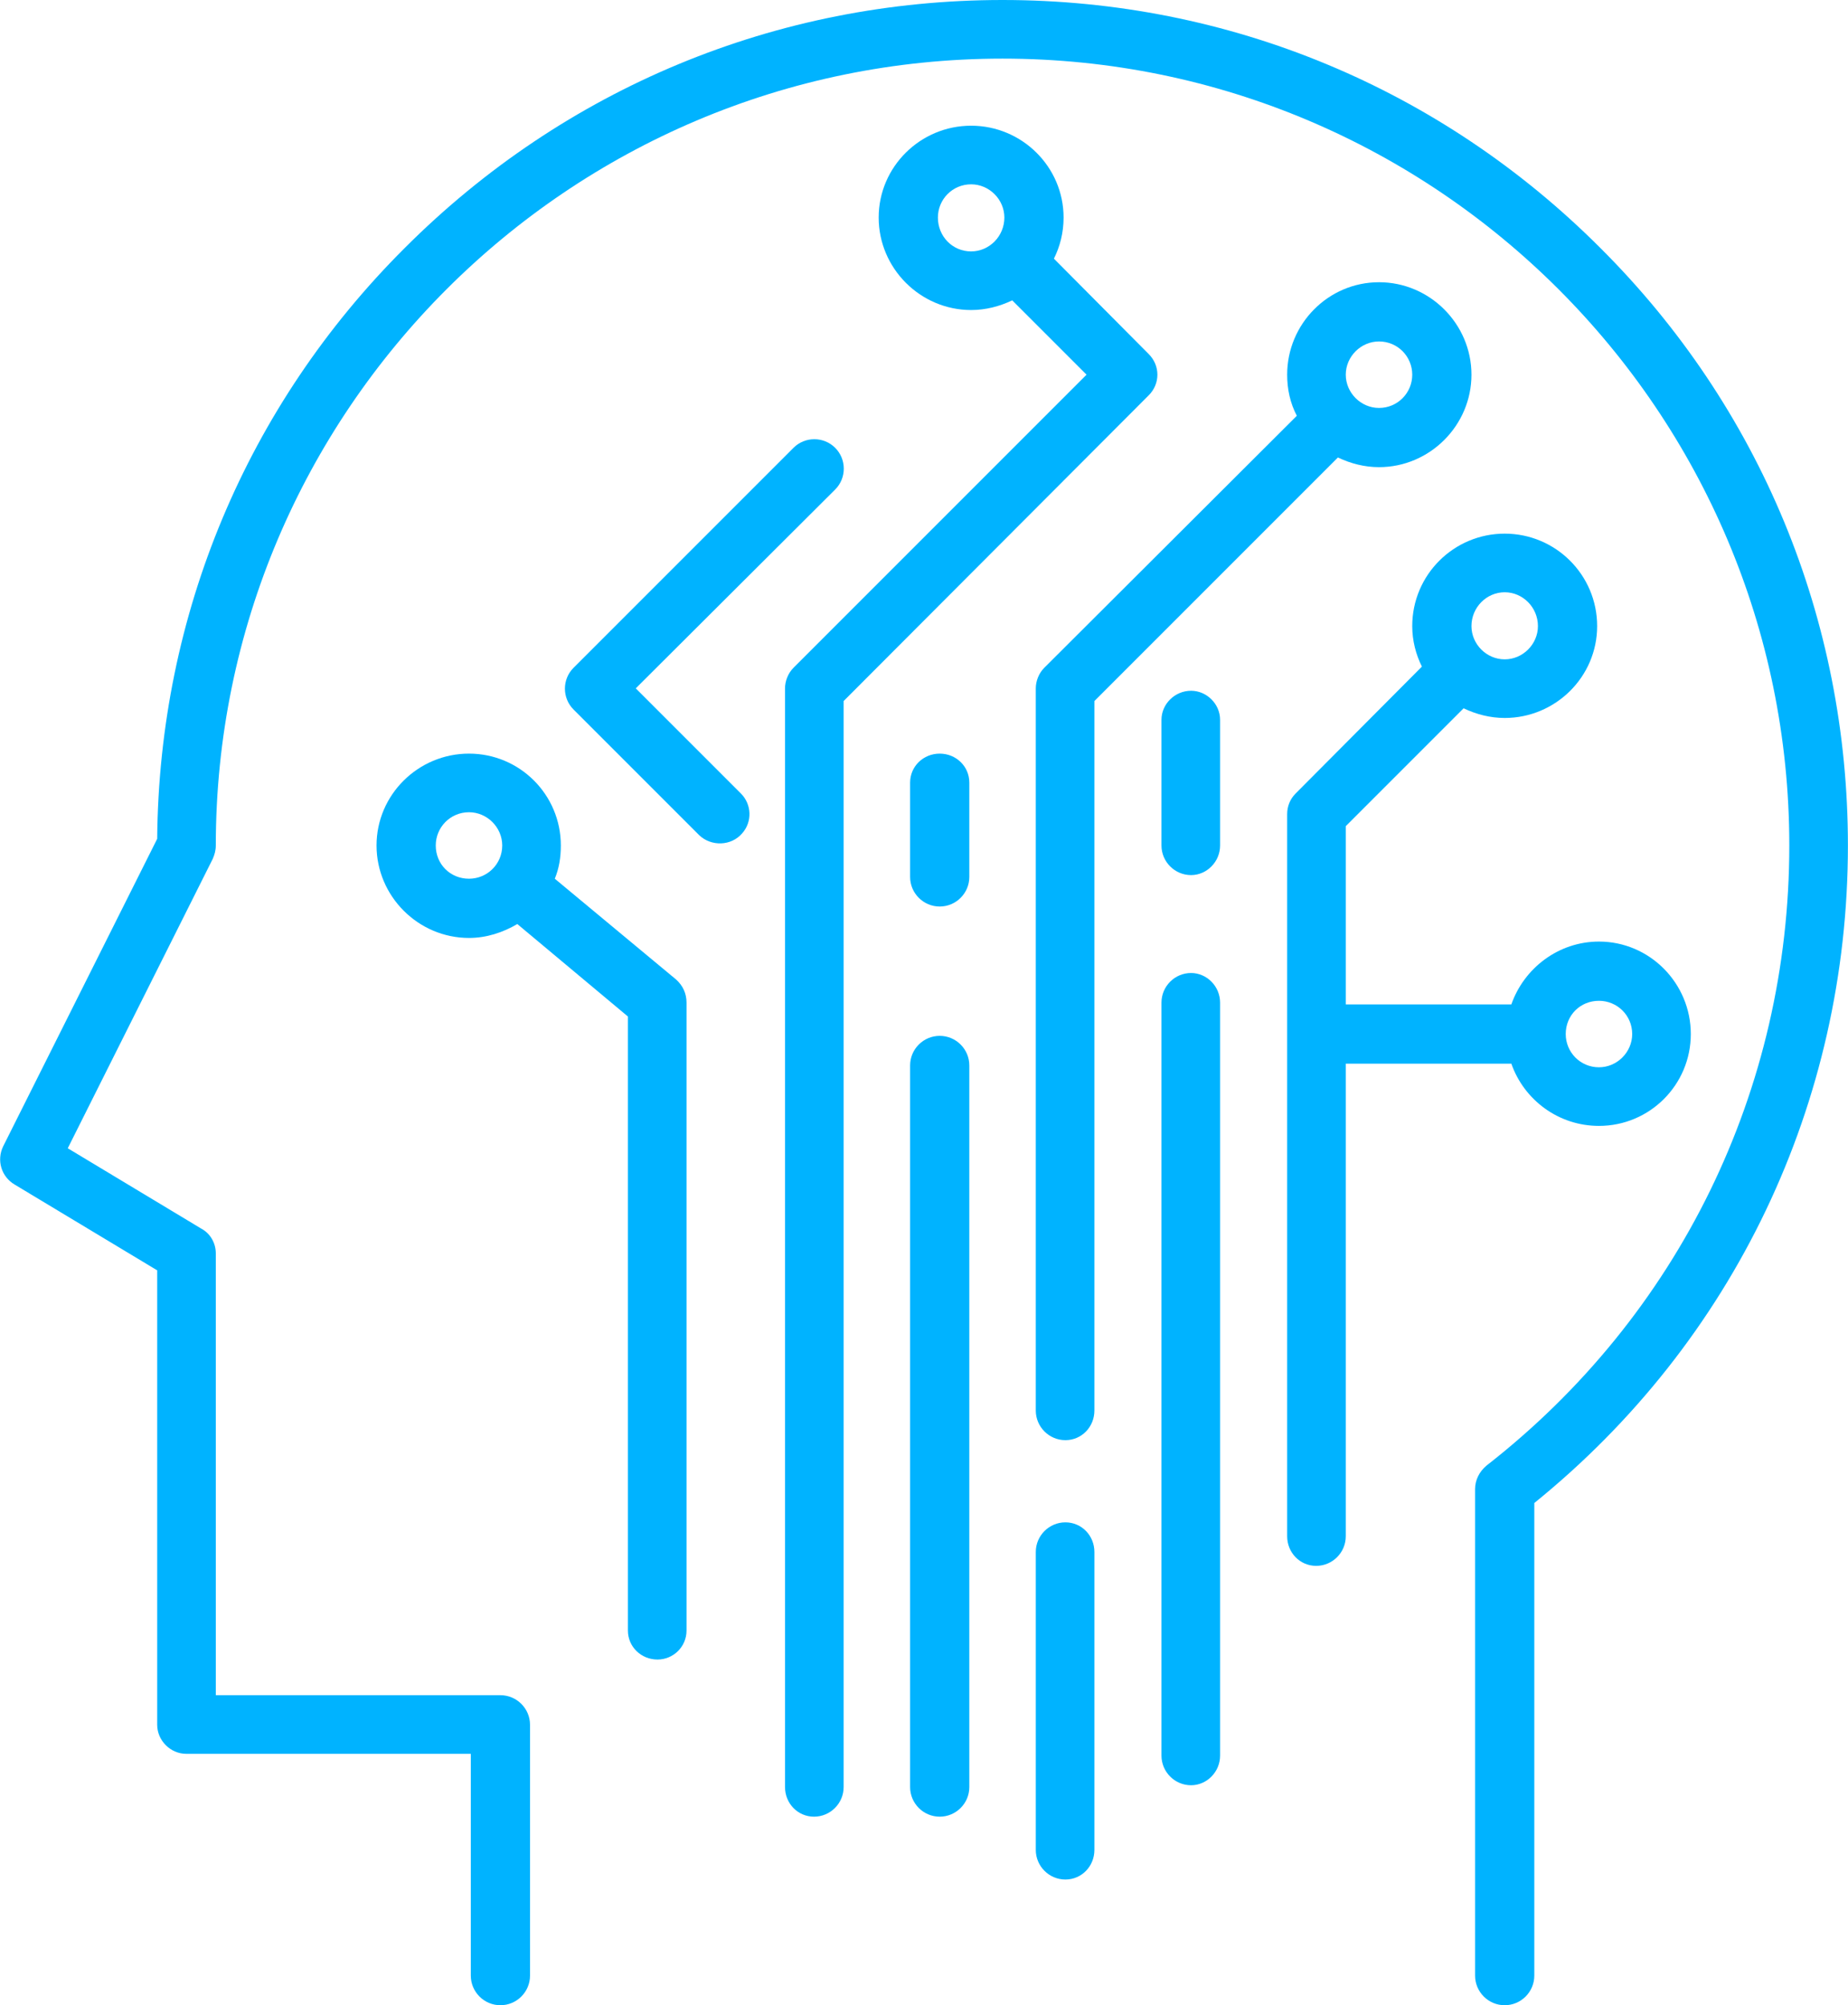
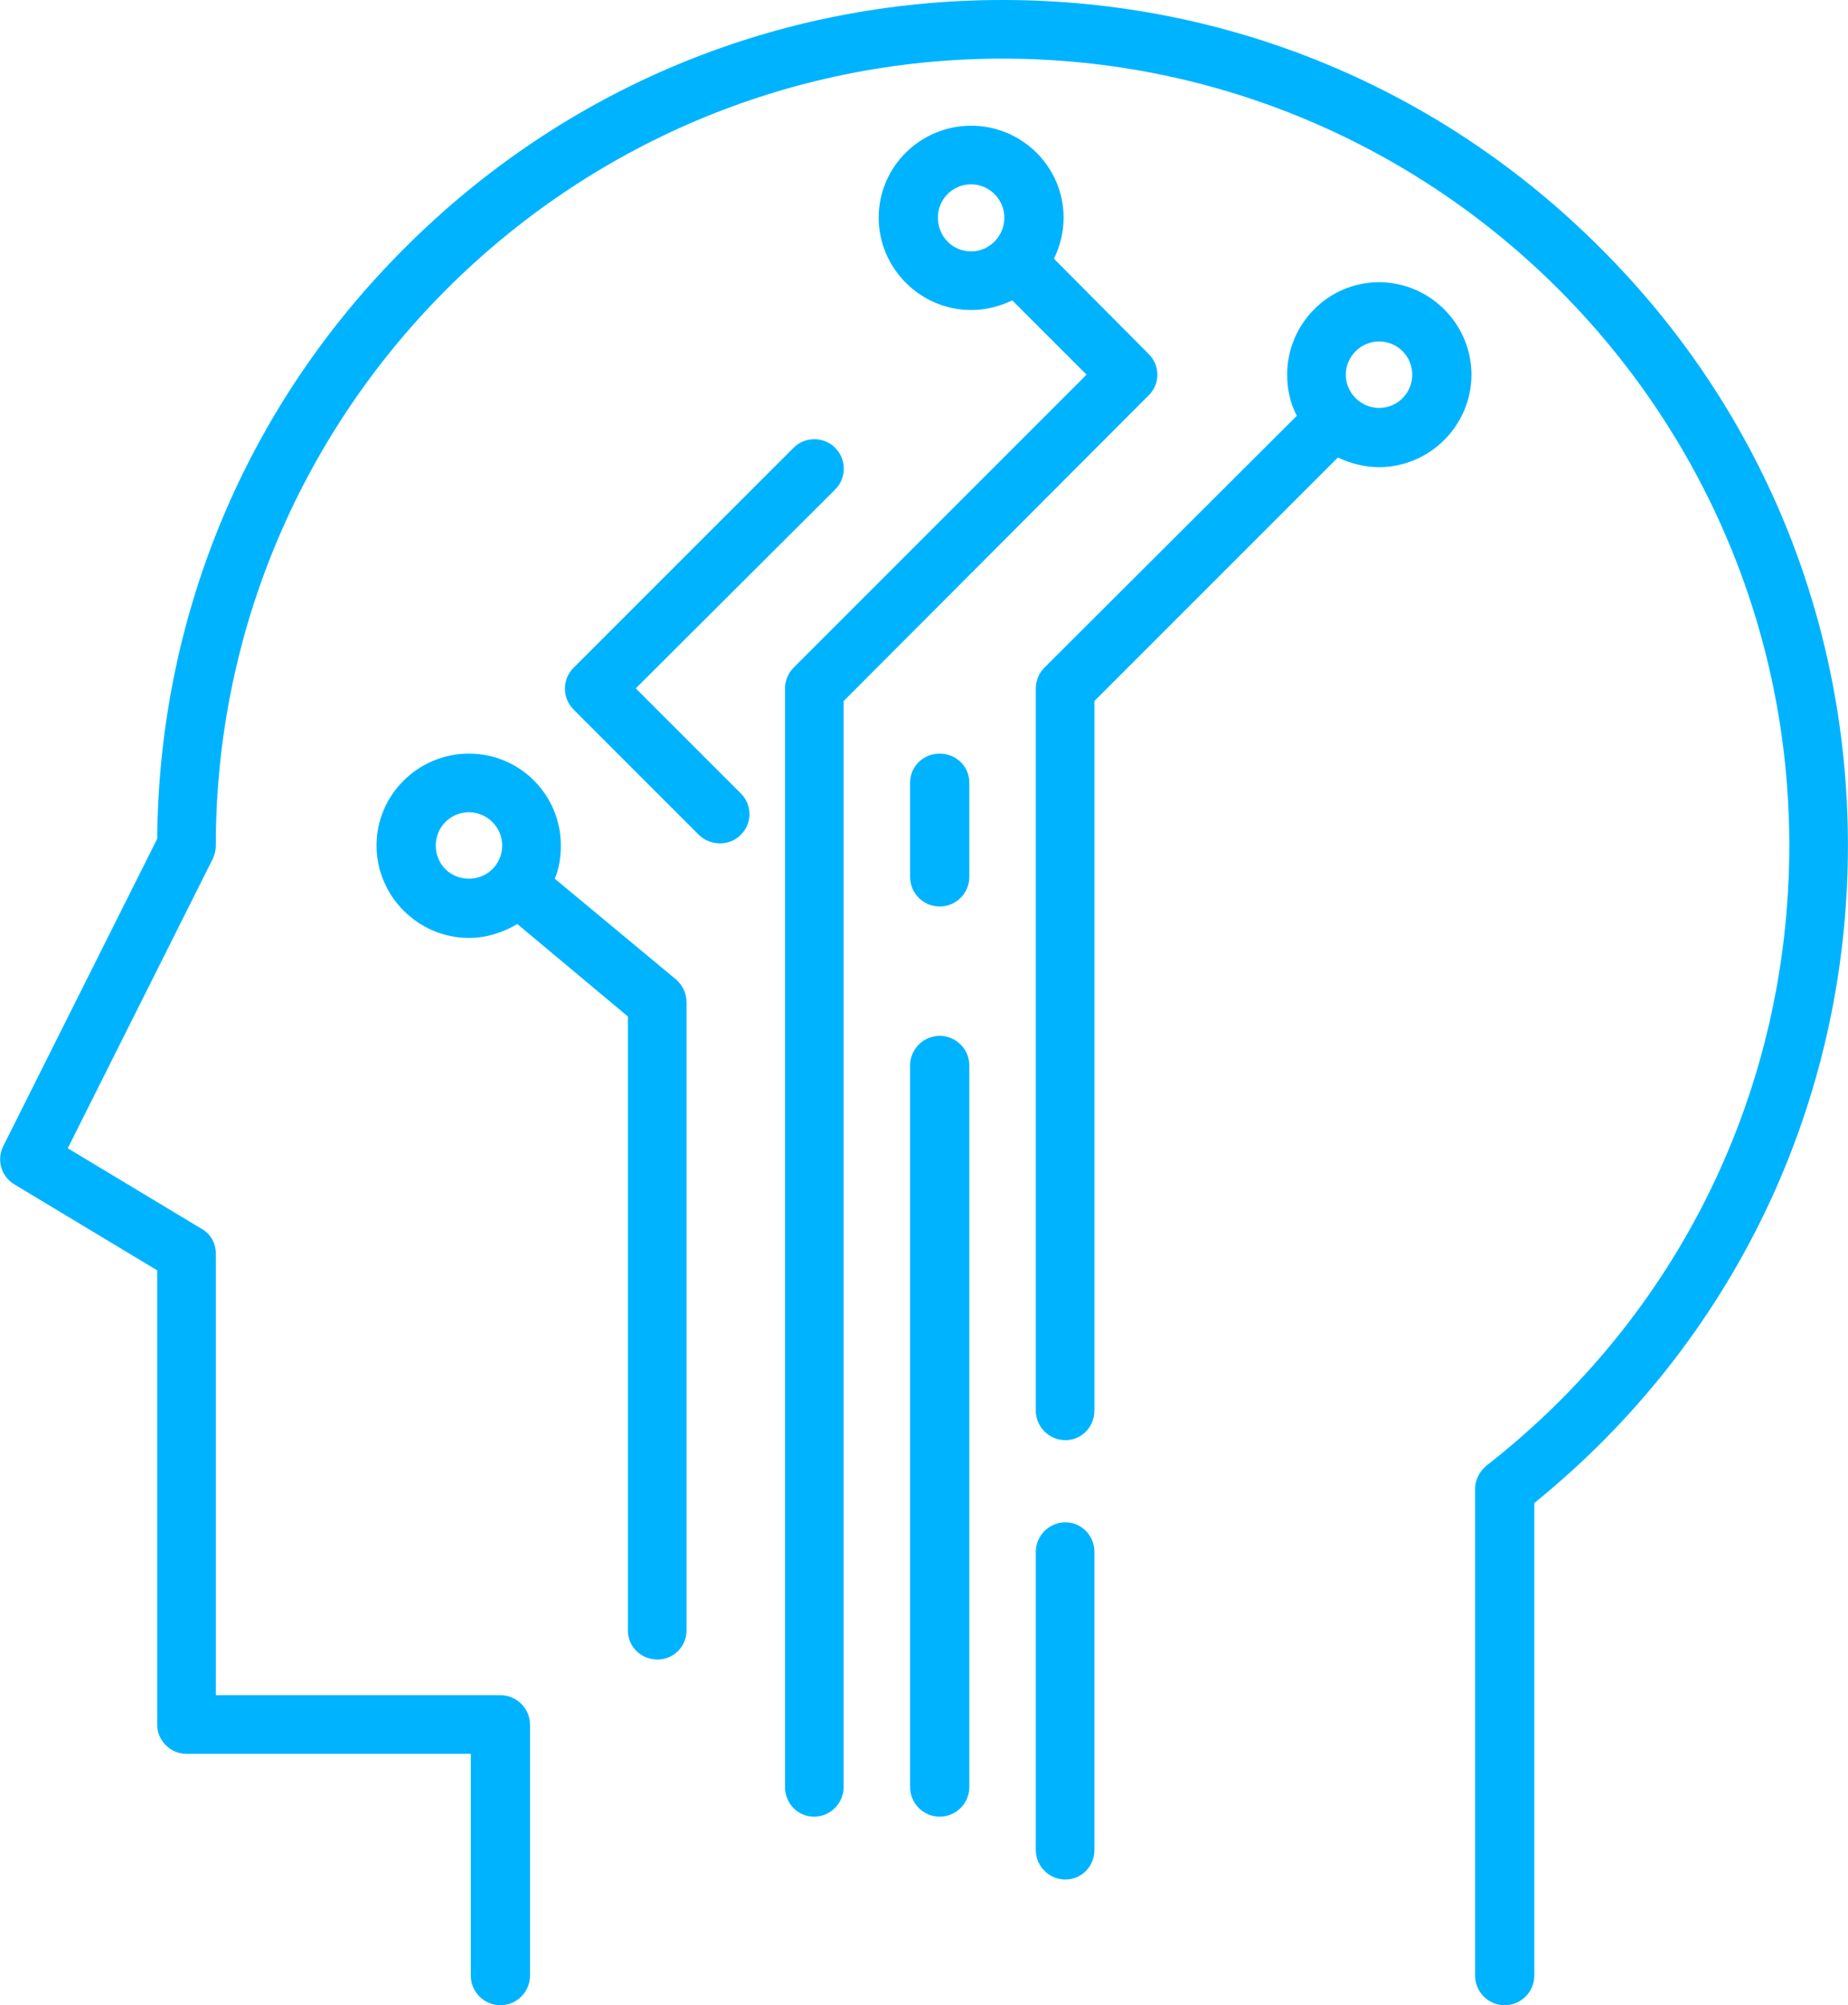
<svg xmlns="http://www.w3.org/2000/svg" xml:space="preserve" width="193.562mm" height="210mm" version="1.1" style="shape-rendering:geometricPrecision; text-rendering:geometricPrecision; image-rendering:optimizeQuality; fill-rule:evenodd; clip-rule:evenodd" viewBox="0 0 3058 3318">
  <defs>
    <style type="text/css">
   
    .fil0 {fill:#00B3FF}
   
  </style>
  </defs>
  <g id="Capa_x0020_1">
    <g id="_2202629059344">
      <g>
        <g>
          <path class="fil0" d="M2648 410c-264,-264 -615,-410 -989,-410 -374,0 -725,146 -989,410 -262,261 -407,608 -410,978l-255 509c-11,23 -3,50 19,63l236 142 0 752c0,26 22,48 48,48l471 0 0 367c0,27 22,49 49,49 27,0 49,-22 49,-49l0 -415c0,-27 -22,-49 -49,-49l-471 0 0 -731c0,-17 -9,-33 -24,-41l-221 -133 240 -479c3,-7 5,-14 5,-22 0,-718 584,-1302 1302,-1302 718,0 1302,584 1302,1302 0,404 -183,778 -501,1026 -12,10 -19,24 -19,39l0 805c0,27 22,49 49,49 27,0 49,-22 49,-49l0 -782c330,-267 519,-662 519,-1088 0,-374 -145,-725 -410,-989z" />
        </g>
      </g>
      <g>
        <g>
          <path class="fil0" d="M2282 467c-84,0 -152,69 -152,153 0,24 5,47 16,68l-418 417c-9,9 -14,22 -14,34l0 1195c0,27 22,49 49,49 27,0 48,-22 48,-49l0 -1174 403 -403c21,10 44,16 68,16 84,0 153,-69 153,-153 0,-84 -69,-153 -153,-153zm0 208c-30,0 -55,-25 -55,-55 0,-30 25,-55 55,-55 31,0 55,25 55,55 0,30 -24,55 -55,55z" />
        </g>
      </g>
      <g>
        <g>
-           <path class="fil0" d="M2646 1558c-67,0 -124,44 -145,104l-274 0 0 -295 195 -195c21,10 44,16 68,16 84,0 153,-68 153,-152 0,-85 -69,-153 -153,-153 -84,0 -153,68 -153,153 0,24 6,47 16,67l-209 210c-9,9 -14,21 -14,34l0 1195c0,27 21,49 48,49 27,0 49,-22 49,-49l0 -782 274 0c21,60 78,103 145,103 84,0 152,-68 152,-152 0,-84 -68,-153 -152,-153zm-156 -578c30,0 55,25 55,56 0,30 -25,55 -55,55 -30,0 -55,-25 -55,-55 0,-31 25,-56 55,-56zm156 786c-31,0 -55,-25 -55,-55 0,-31 24,-55 55,-55 30,0 55,24 55,55 0,30 -25,55 -55,55z" />
-         </g>
+           </g>
      </g>
      <g>
        <g>
          <path class="fil0" d="M1901 586l-157 -158c10,-20 16,-43 16,-68 0,-84 -69,-152 -153,-152 -84,0 -153,68 -153,152 0,84 69,153 153,153 24,0 47,-6 68,-16l123 123 -485 485c-9,9 -14,22 -14,34l0 1818c0,27 21,49 48,49 27,0 49,-22 49,-49l0 -1797 505 -506c19,-19 19,-49 0,-68zm-294 -170c-31,0 -55,-25 -55,-56 0,-30 24,-55 55,-55 30,0 55,25 55,55 0,31 -25,56 -55,56z" />
        </g>
      </g>
      <g>
        <g>
          <path class="fil0" d="M1119 1621l-201 -167c7,-17 10,-35 10,-55 0,-84 -68,-152 -152,-152 -84,0 -153,68 -153,152 0,84 69,153 153,153 29,0 56,-9 80,-23l183 153 0 1016c0,27 22,48 49,48 26,0 48,-21 48,-48l0 -1039c0,-15 -6,-28 -17,-38zm-343 -167c-31,0 -55,-24 -55,-55 0,-30 24,-55 55,-55 30,0 55,25 55,55 0,31 -25,55 -55,55z" />
        </g>
      </g>
      <g>
        <g>
          <path class="fil0" d="M1763 2519c-27,0 -49,22 -49,49l0 493c0,27 22,49 49,49 27,0 48,-22 48,-49l0 -493c0,-27 -21,-49 -48,-49z" />
        </g>
      </g>
      <g>
        <g>
          <path class="fil0" d="M1555 1714c-27,0 -49,22 -49,49l0 1194c0,27 22,49 49,49 27,0 49,-22 49,-49l0 -1194c0,-27 -22,-49 -49,-49z" />
        </g>
      </g>
      <g>
        <g>
          <path class="fil0" d="M1555 1247c-27,0 -49,21 -49,48l0 156c0,27 22,49 49,49 27,0 49,-22 49,-49l0 -156c0,-27 -22,-48 -49,-48z" />
        </g>
      </g>
      <g>
        <g>
-           <path class="fil0" d="M1971 1610c-27,0 -49,22 -49,49l0 1246c0,27 22,49 49,49 26,0 48,-22 48,-49l0 -1246c0,-27 -22,-49 -48,-49z" />
-         </g>
+           </g>
      </g>
      <g>
        <g>
-           <path class="fil0" d="M1971 1143c-27,0 -49,22 -49,48l0 208c0,27 22,49 49,49 26,0 48,-22 48,-49l0 -208c0,-26 -22,-48 -48,-48z" />
-         </g>
+           </g>
      </g>
      <g>
        <g>
          <path class="fil0" d="M1382 741c-19,-19 -50,-19 -69,0l-364 364c-19,19 -19,50 0,69l208 208c20,19 53,18 71,-3 17,-19 16,-48 -2,-66l-174 -174 330 -329c19,-19 19,-50 0,-69z" />
        </g>
      </g>
      <g>
   </g>
      <g>
   </g>
      <g>
   </g>
      <g>
   </g>
      <g>
   </g>
      <g>
   </g>
      <g>
   </g>
      <g>
   </g>
      <g>
   </g>
      <g>
   </g>
      <g>
   </g>
      <g>
   </g>
      <g>
   </g>
      <g>
   </g>
      <g>
   </g>
    </g>
  </g>
</svg>